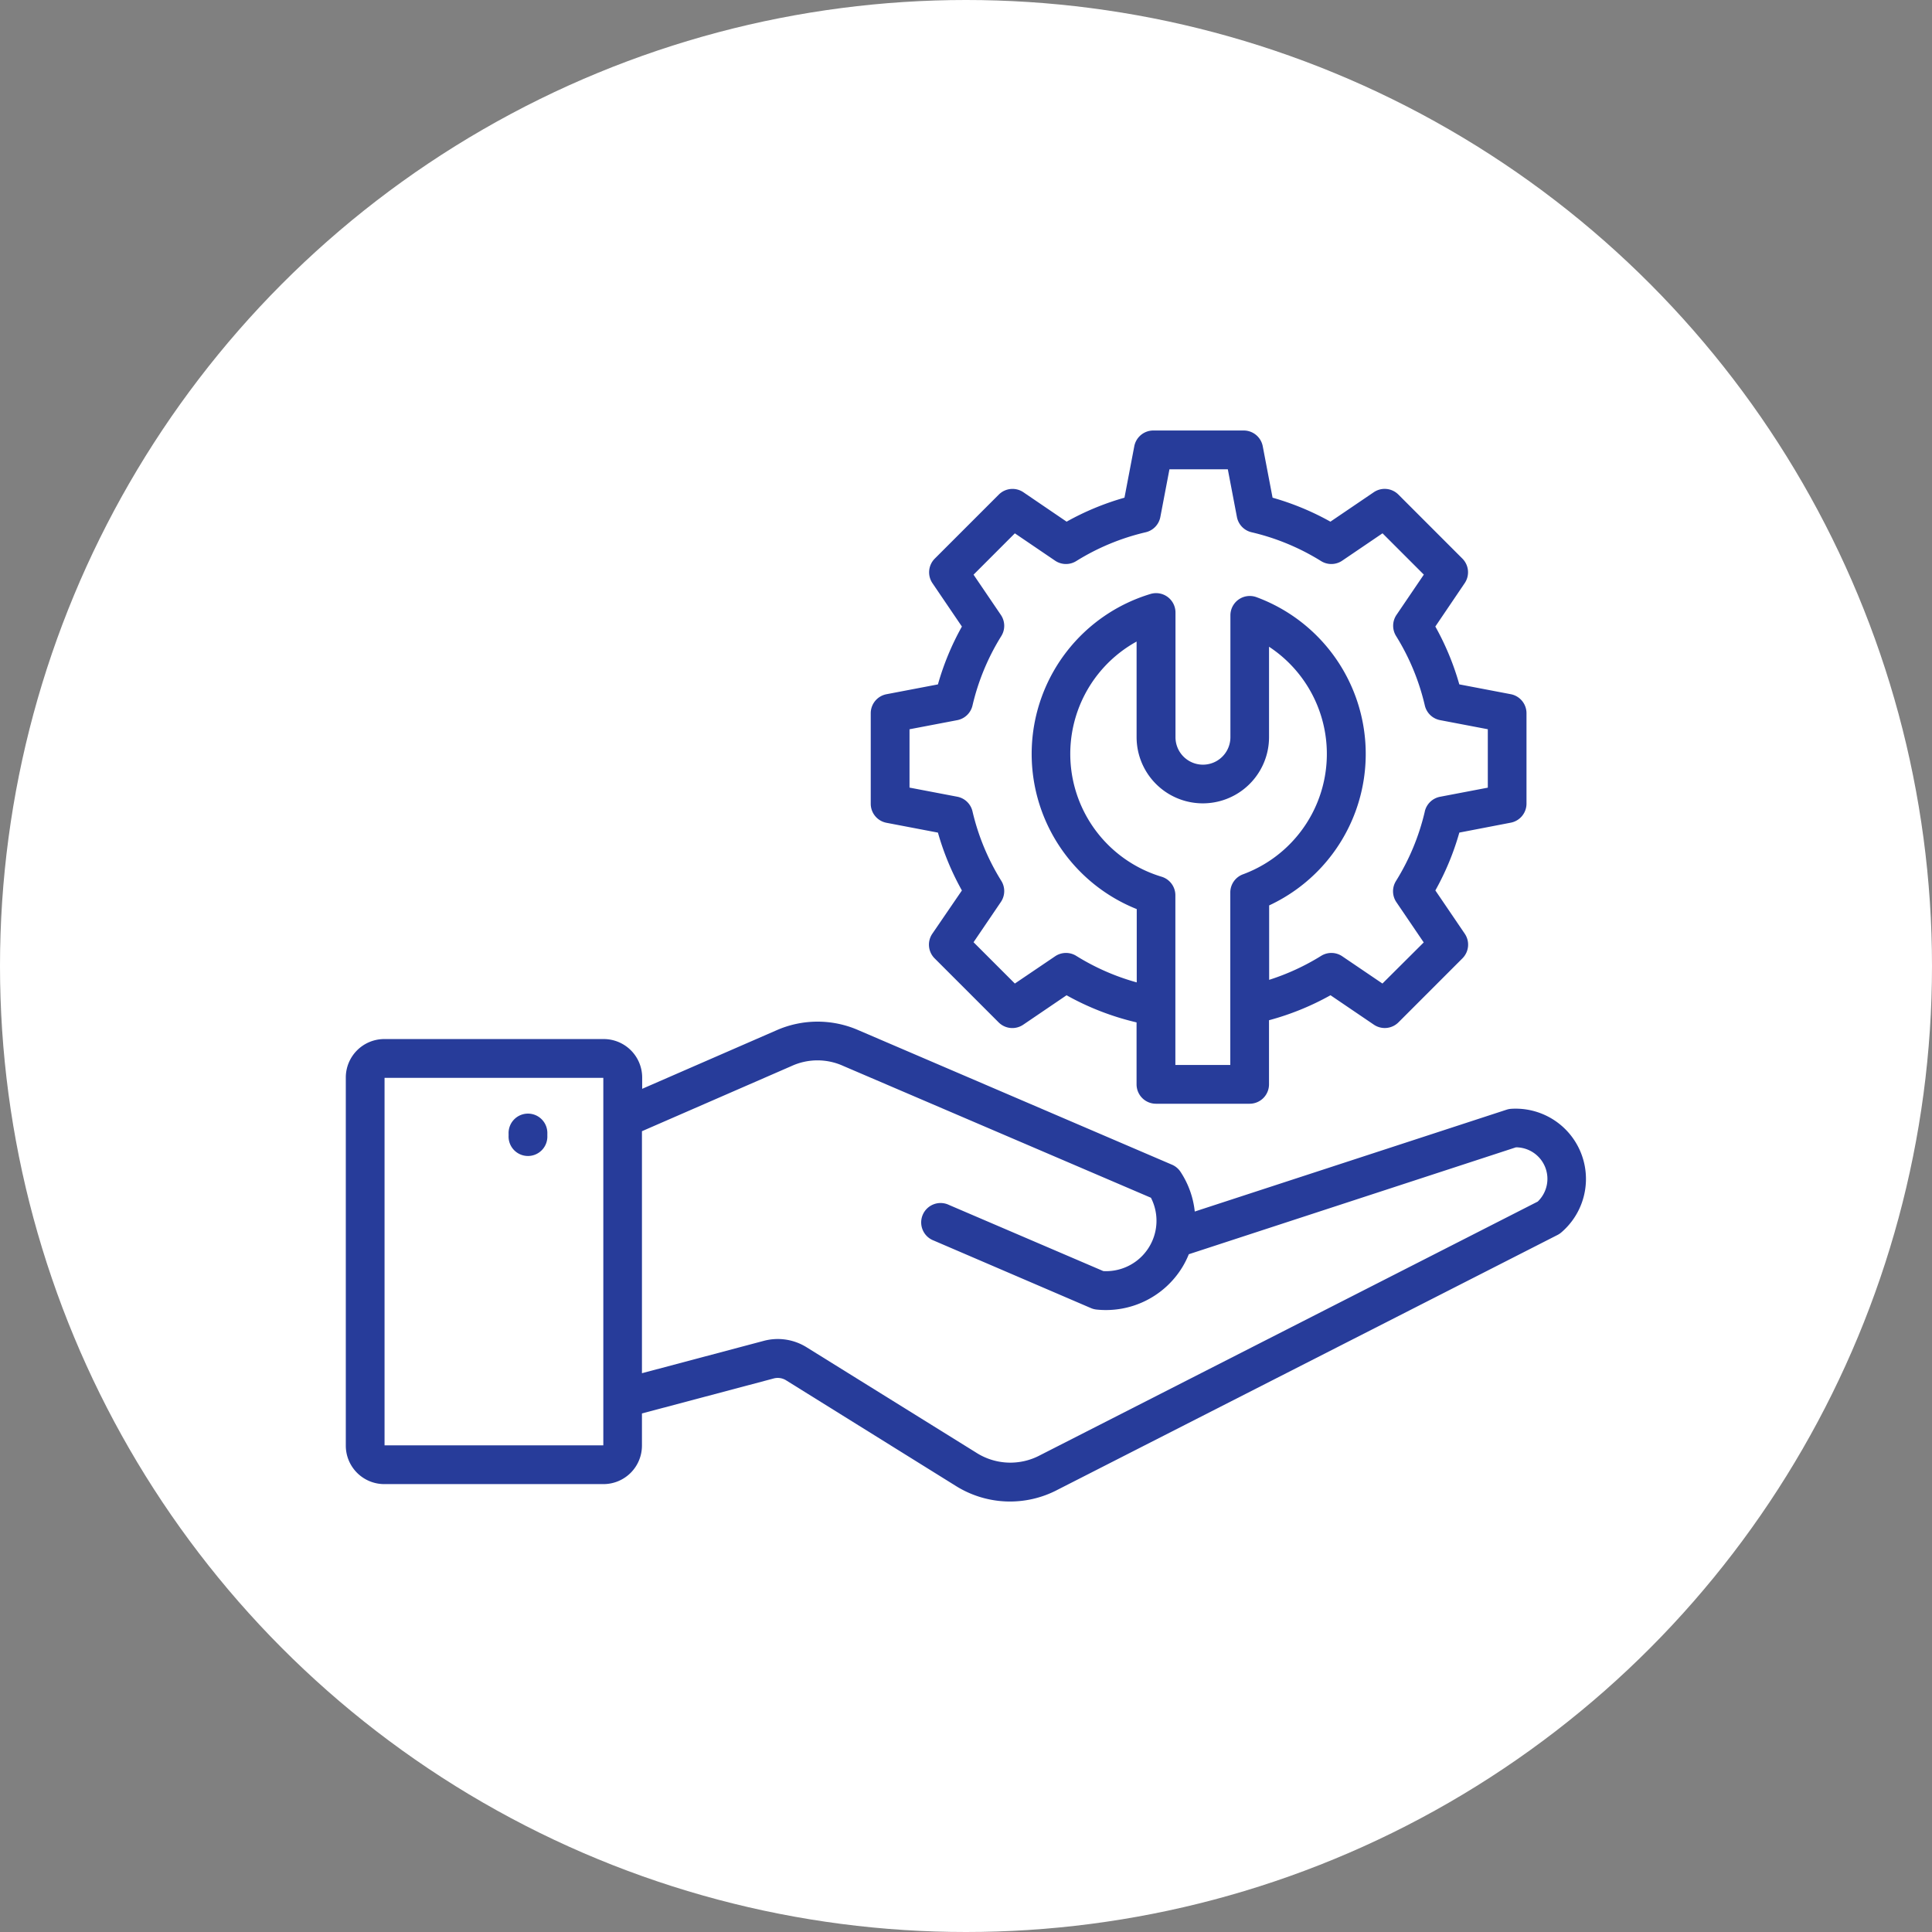
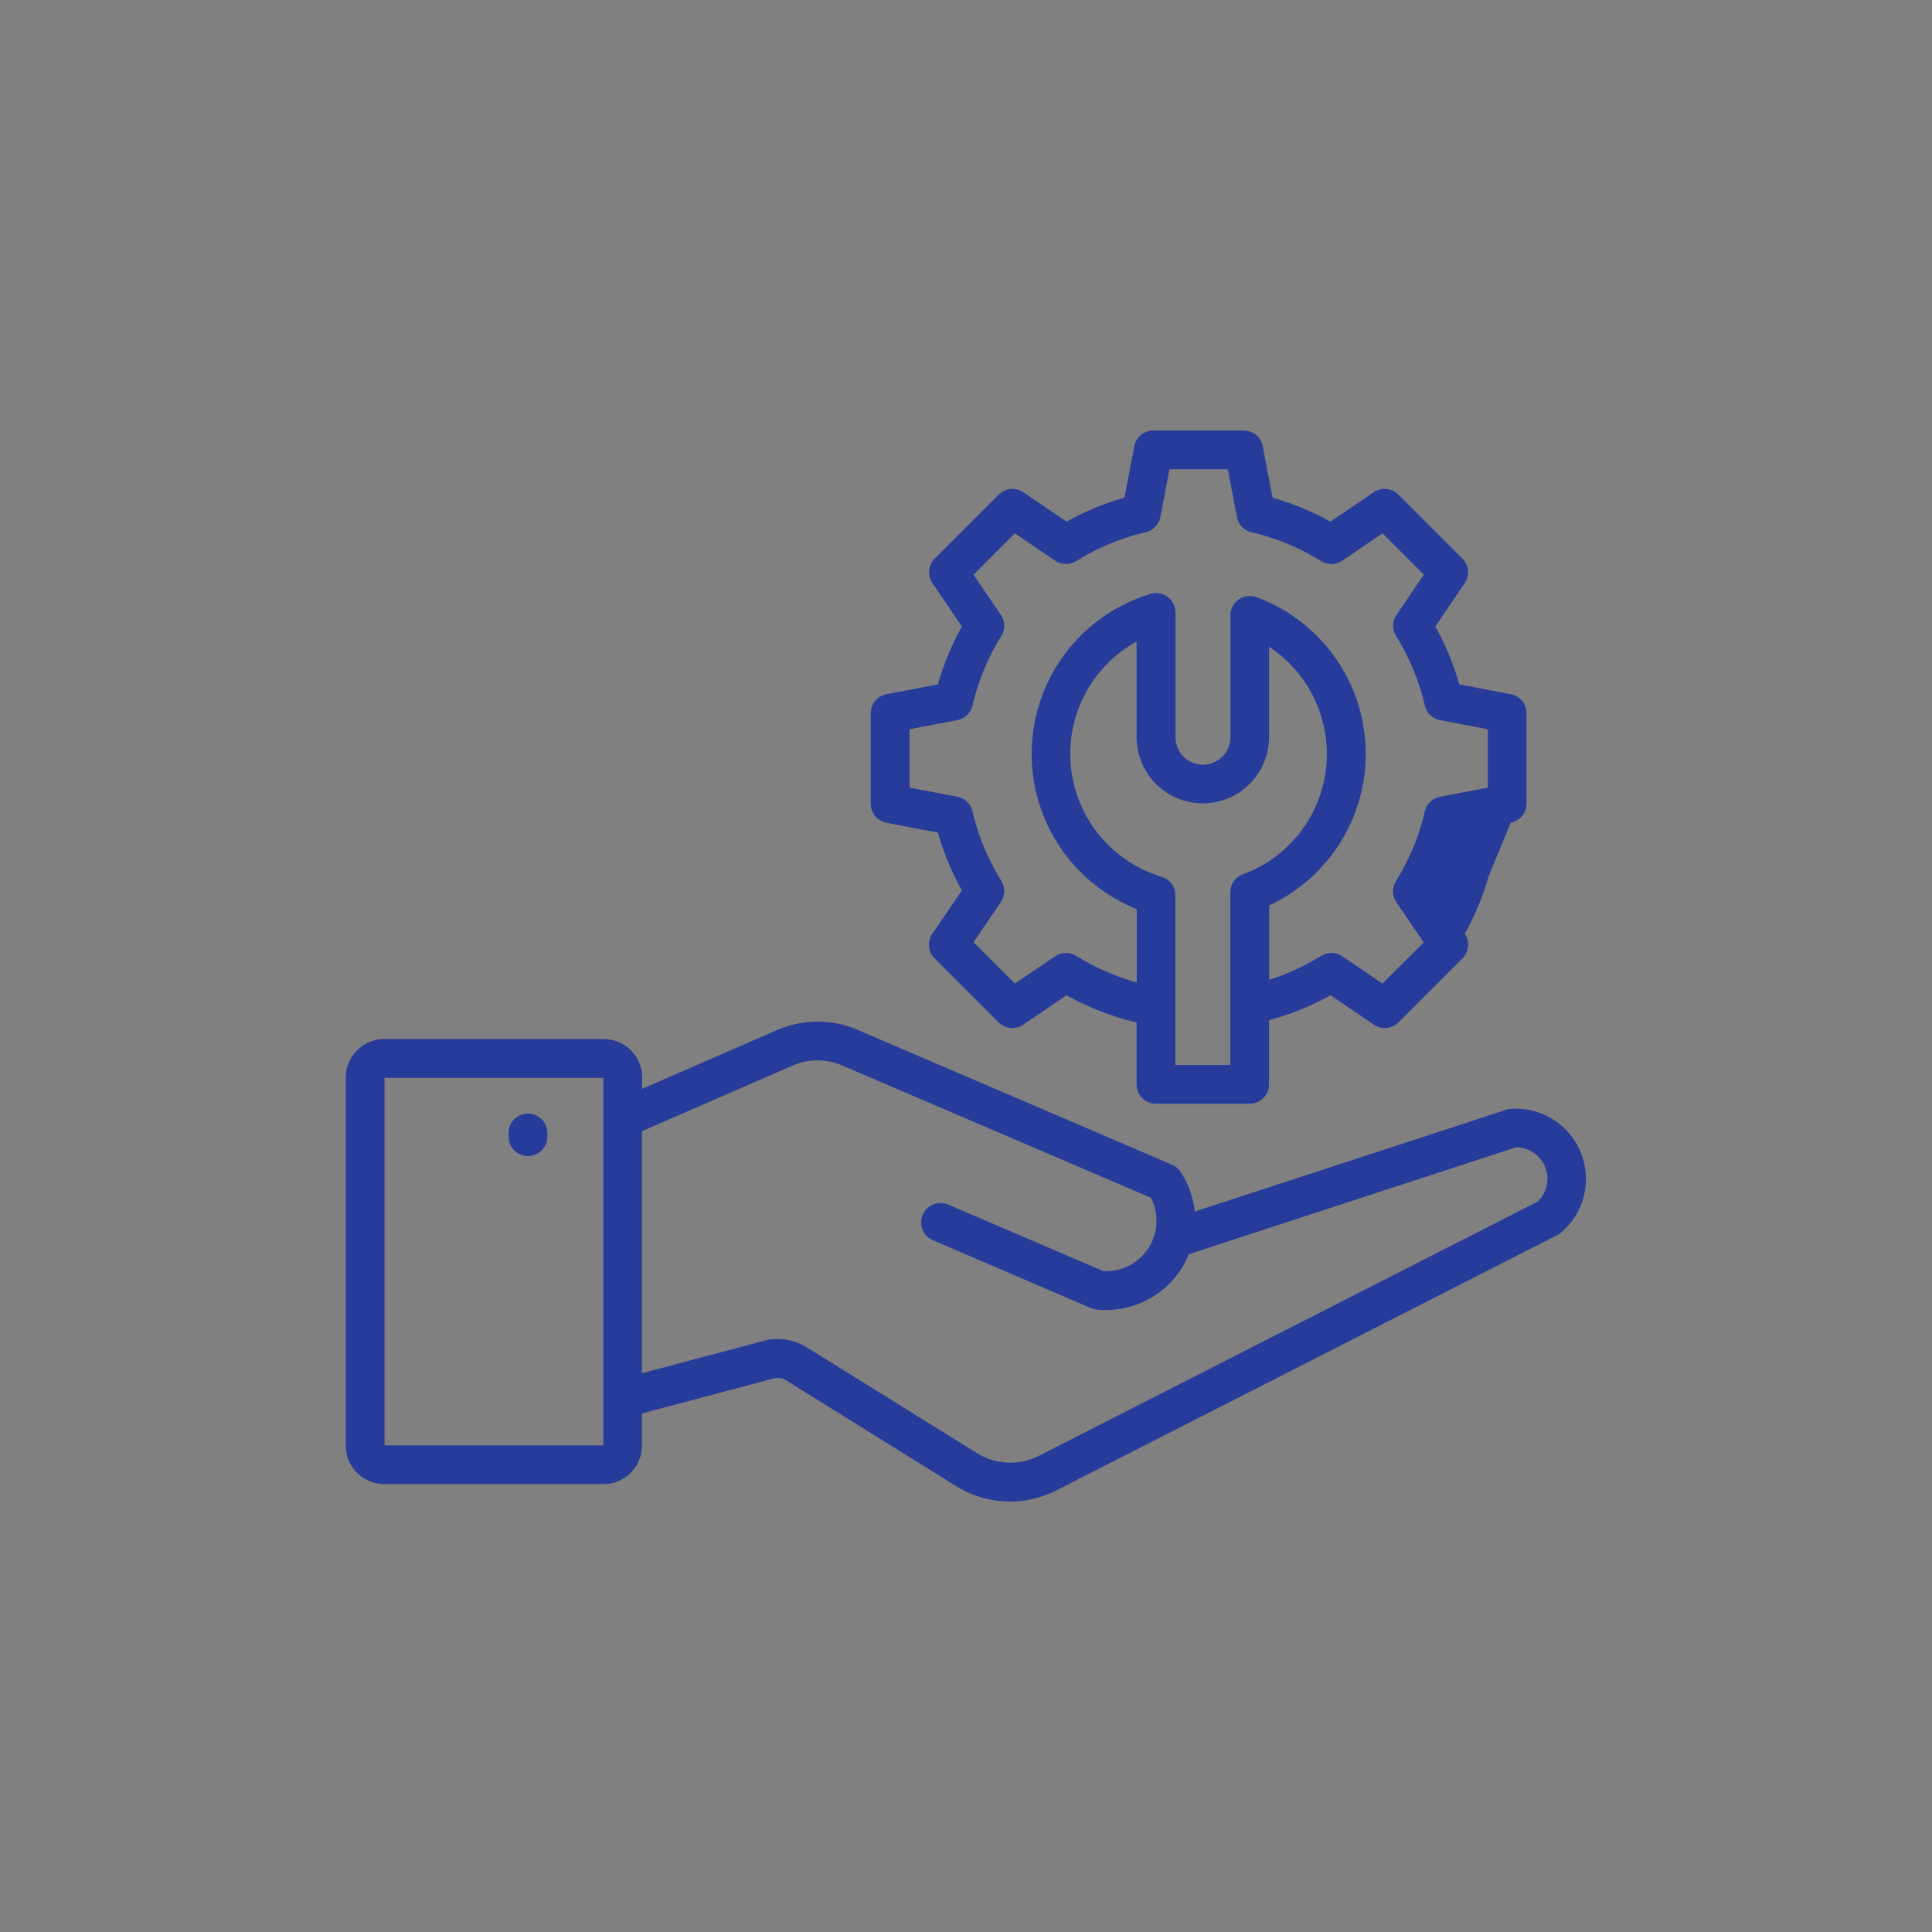
<svg xmlns="http://www.w3.org/2000/svg" width="67.86" height="67.86" viewBox="0 0 67.86 67.86">
  <rect x="0" y="0" width="67.86" height="67.86" fill="#808080" stroke="none" />
  <g transform="translate(-524.102 -3985.584)">
-     <circle cx="33.93" cy="33.93" r="33.93" transform="translate(524.102 3985.584)" fill="#fff" />
-     <path d="M40.935,58.8a.68.68,0,0,0-.166.032l-10.95,3.576a3.123,3.123,0,0,0-.5-1.394.68.68,0,0,0-.3-.251L18.01,56.041a3.577,3.577,0,0,0-2.9.009l-4.7,2.048v-.4A1.352,1.352,0,0,0,9.055,56.35h-7.7A1.352,1.352,0,0,0,0,57.7V70.631a1.352,1.352,0,0,0,1.351,1.351h7.7a1.352,1.352,0,0,0,1.351-1.351V69.5l4.611-1.224a.553.553,0,0,1,.467.07l5.924,3.686A3.585,3.585,0,0,0,25,72.181l17.559-8.949a.683.683,0,0,0,.131-.087A2.469,2.469,0,0,0,40.935,58.8ZM9.045,70.621H1.361V57.712H9.045Zm32.82-8.562-17.48,8.909a2.223,2.223,0,0,1-2.257-.1L16.2,67.185a1.913,1.913,0,0,0-1.536-.23l-4.262,1.132v-8.5L15.651,57.3a2.188,2.188,0,0,1,1.823-.005L28.28,61.924A1.771,1.771,0,0,1,26.608,64.5l-5.425-2.325a.681.681,0,1,0-.536,1.251L26.173,65.8a.681.681,0,0,0,.195.051,3.145,3.145,0,0,0,3.011-1.482,3.108,3.108,0,0,0,.231-.461L41.1,60.153a1.107,1.107,0,0,1,.765,1.906ZM5.718,59.75v-.074a.681.681,0,1,1,1.361,0v.074a.681.681,0,1,1-1.361,0Zm35.2-11a.681.681,0,0,0,.553-.669V44.906a.681.681,0,0,0-.553-.669l-1.807-.345a9.439,9.439,0,0,0-.842-2.032L39.3,40.337a.681.681,0,0,0-.082-.864l-2.247-2.248a.681.681,0,0,0-.864-.082l-1.523,1.034a9.441,9.441,0,0,0-2.032-.842l-.345-1.807a.681.681,0,0,0-.669-.553H28.364a.681.681,0,0,0-.669.553l-.345,1.807a9.439,9.439,0,0,0-2.032.842L23.8,37.144a.681.681,0,0,0-.864.082l-2.248,2.248a.681.681,0,0,0-.082.864l1.034,1.523a9.441,9.441,0,0,0-.842,2.032l-1.807.345a.681.681,0,0,0-.553.669v3.178a.681.681,0,0,0,.553.669l1.807.345a9.449,9.449,0,0,0,.842,2.032L20.6,52.652a.681.681,0,0,0,.082.864l2.248,2.248a.681.681,0,0,0,.864.082l1.522-1.034a9.446,9.446,0,0,0,2.459.953v2.176a.681.681,0,0,0,.681.681h3.29a.681.681,0,0,0,.681-.681V55.689a9.446,9.446,0,0,0,2.16-.878l1.523,1.034a.681.681,0,0,0,.864-.082l2.247-2.248a.681.681,0,0,0,.082-.864L38.27,51.13a9.437,9.437,0,0,0,.842-2.032ZM31.067,51.2V57.26H29.138V51.3a.681.681,0,0,0-.485-.652,4.506,4.506,0,0,1-.877-8.26v3.357a2.326,2.326,0,1,0,4.652,0V42.57a4.507,4.507,0,0,1-.916,7.994.681.681,0,0,0-.445.639ZM37.9,48.355A8.094,8.094,0,0,1,36.886,50.8a.681.681,0,0,0,.015.742l.96,1.414L36.411,54.4,35,53.443a.681.681,0,0,0-.742-.015,8.108,8.108,0,0,1-1.826.842V51.656a5.869,5.869,0,0,0-.445-10.827.681.681,0,0,0-.916.639v4.28a.964.964,0,1,1-1.929,0V41.368a.681.681,0,0,0-.876-.652,5.869,5.869,0,0,0-.485,11.069V54.36a8.1,8.1,0,0,1-2.125-.932.681.681,0,0,0-.742.015L23.5,54.4l-1.451-1.451.96-1.414a.681.681,0,0,0,.015-.742,8.094,8.094,0,0,1-1.012-2.441.681.681,0,0,0-.535-.514l-1.677-.32V45.469l1.677-.32a.681.681,0,0,0,.535-.514,8.093,8.093,0,0,1,1.012-2.44.681.681,0,0,0-.015-.742l-.96-1.414L23.5,38.587l1.413.96a.681.681,0,0,0,.742.015,8.094,8.094,0,0,1,2.441-1.013.681.681,0,0,0,.514-.535l.32-1.677H30.98l.32,1.677a.681.681,0,0,0,.514.535,8.1,8.1,0,0,1,2.441,1.012A.681.681,0,0,0,35,39.546l1.414-.96,1.451,1.451-.96,1.414a.681.681,0,0,0-.015.742A8.094,8.094,0,0,1,37.9,44.634a.681.681,0,0,0,.535.514l1.677.32v2.052l-1.677.32a.681.681,0,0,0-.536.514Z" transform="translate(536.248 3965.73)" fill="#273c9a" />
+     <path d="M40.935,58.8a.68.68,0,0,0-.166.032l-10.95,3.576a3.123,3.123,0,0,0-.5-1.394.68.68,0,0,0-.3-.251L18.01,56.041a3.577,3.577,0,0,0-2.9.009l-4.7,2.048v-.4A1.352,1.352,0,0,0,9.055,56.35h-7.7A1.352,1.352,0,0,0,0,57.7V70.631a1.352,1.352,0,0,0,1.351,1.351h7.7a1.352,1.352,0,0,0,1.351-1.351V69.5l4.611-1.224a.553.553,0,0,1,.467.07l5.924,3.686A3.585,3.585,0,0,0,25,72.181l17.559-8.949a.683.683,0,0,0,.131-.087A2.469,2.469,0,0,0,40.935,58.8ZM9.045,70.621H1.361V57.712H9.045Zm32.82-8.562-17.48,8.909a2.223,2.223,0,0,1-2.257-.1L16.2,67.185a1.913,1.913,0,0,0-1.536-.23l-4.262,1.132v-8.5L15.651,57.3a2.188,2.188,0,0,1,1.823-.005L28.28,61.924A1.771,1.771,0,0,1,26.608,64.5l-5.425-2.325a.681.681,0,1,0-.536,1.251L26.173,65.8a.681.681,0,0,0,.195.051,3.145,3.145,0,0,0,3.011-1.482,3.108,3.108,0,0,0,.231-.461L41.1,60.153a1.107,1.107,0,0,1,.765,1.906ZM5.718,59.75v-.074a.681.681,0,1,1,1.361,0v.074a.681.681,0,1,1-1.361,0Zm35.2-11a.681.681,0,0,0,.553-.669V44.906a.681.681,0,0,0-.553-.669l-1.807-.345a9.439,9.439,0,0,0-.842-2.032L39.3,40.337a.681.681,0,0,0-.082-.864l-2.247-2.248a.681.681,0,0,0-.864-.082l-1.523,1.034a9.441,9.441,0,0,0-2.032-.842l-.345-1.807a.681.681,0,0,0-.669-.553H28.364a.681.681,0,0,0-.669.553l-.345,1.807a9.439,9.439,0,0,0-2.032.842L23.8,37.144a.681.681,0,0,0-.864.082l-2.248,2.248a.681.681,0,0,0-.082.864l1.034,1.523a9.441,9.441,0,0,0-.842,2.032l-1.807.345a.681.681,0,0,0-.553.669v3.178a.681.681,0,0,0,.553.669l1.807.345a9.449,9.449,0,0,0,.842,2.032L20.6,52.652a.681.681,0,0,0,.082.864l2.248,2.248a.681.681,0,0,0,.864.082l1.522-1.034a9.446,9.446,0,0,0,2.459.953v2.176a.681.681,0,0,0,.681.681h3.29a.681.681,0,0,0,.681-.681V55.689a9.446,9.446,0,0,0,2.16-.878l1.523,1.034a.681.681,0,0,0,.864-.082l2.247-2.248a.681.681,0,0,0,.082-.864a9.437,9.437,0,0,0,.842-2.032ZM31.067,51.2V57.26H29.138V51.3a.681.681,0,0,0-.485-.652,4.506,4.506,0,0,1-.877-8.26v3.357a2.326,2.326,0,1,0,4.652,0V42.57a4.507,4.507,0,0,1-.916,7.994.681.681,0,0,0-.445.639ZM37.9,48.355A8.094,8.094,0,0,1,36.886,50.8a.681.681,0,0,0,.015.742l.96,1.414L36.411,54.4,35,53.443a.681.681,0,0,0-.742-.015,8.108,8.108,0,0,1-1.826.842V51.656a5.869,5.869,0,0,0-.445-10.827.681.681,0,0,0-.916.639v4.28a.964.964,0,1,1-1.929,0V41.368a.681.681,0,0,0-.876-.652,5.869,5.869,0,0,0-.485,11.069V54.36a8.1,8.1,0,0,1-2.125-.932.681.681,0,0,0-.742.015L23.5,54.4l-1.451-1.451.96-1.414a.681.681,0,0,0,.015-.742,8.094,8.094,0,0,1-1.012-2.441.681.681,0,0,0-.535-.514l-1.677-.32V45.469l1.677-.32a.681.681,0,0,0,.535-.514,8.093,8.093,0,0,1,1.012-2.44.681.681,0,0,0-.015-.742l-.96-1.414L23.5,38.587l1.413.96a.681.681,0,0,0,.742.015,8.094,8.094,0,0,1,2.441-1.013.681.681,0,0,0,.514-.535l.32-1.677H30.98l.32,1.677a.681.681,0,0,0,.514.535,8.1,8.1,0,0,1,2.441,1.012A.681.681,0,0,0,35,39.546l1.414-.96,1.451,1.451-.96,1.414a.681.681,0,0,0-.015.742A8.094,8.094,0,0,1,37.9,44.634a.681.681,0,0,0,.535.514l1.677.32v2.052l-1.677.32a.681.681,0,0,0-.536.514Z" transform="translate(536.248 3965.73)" fill="#273c9a" />
  </g>
</svg>